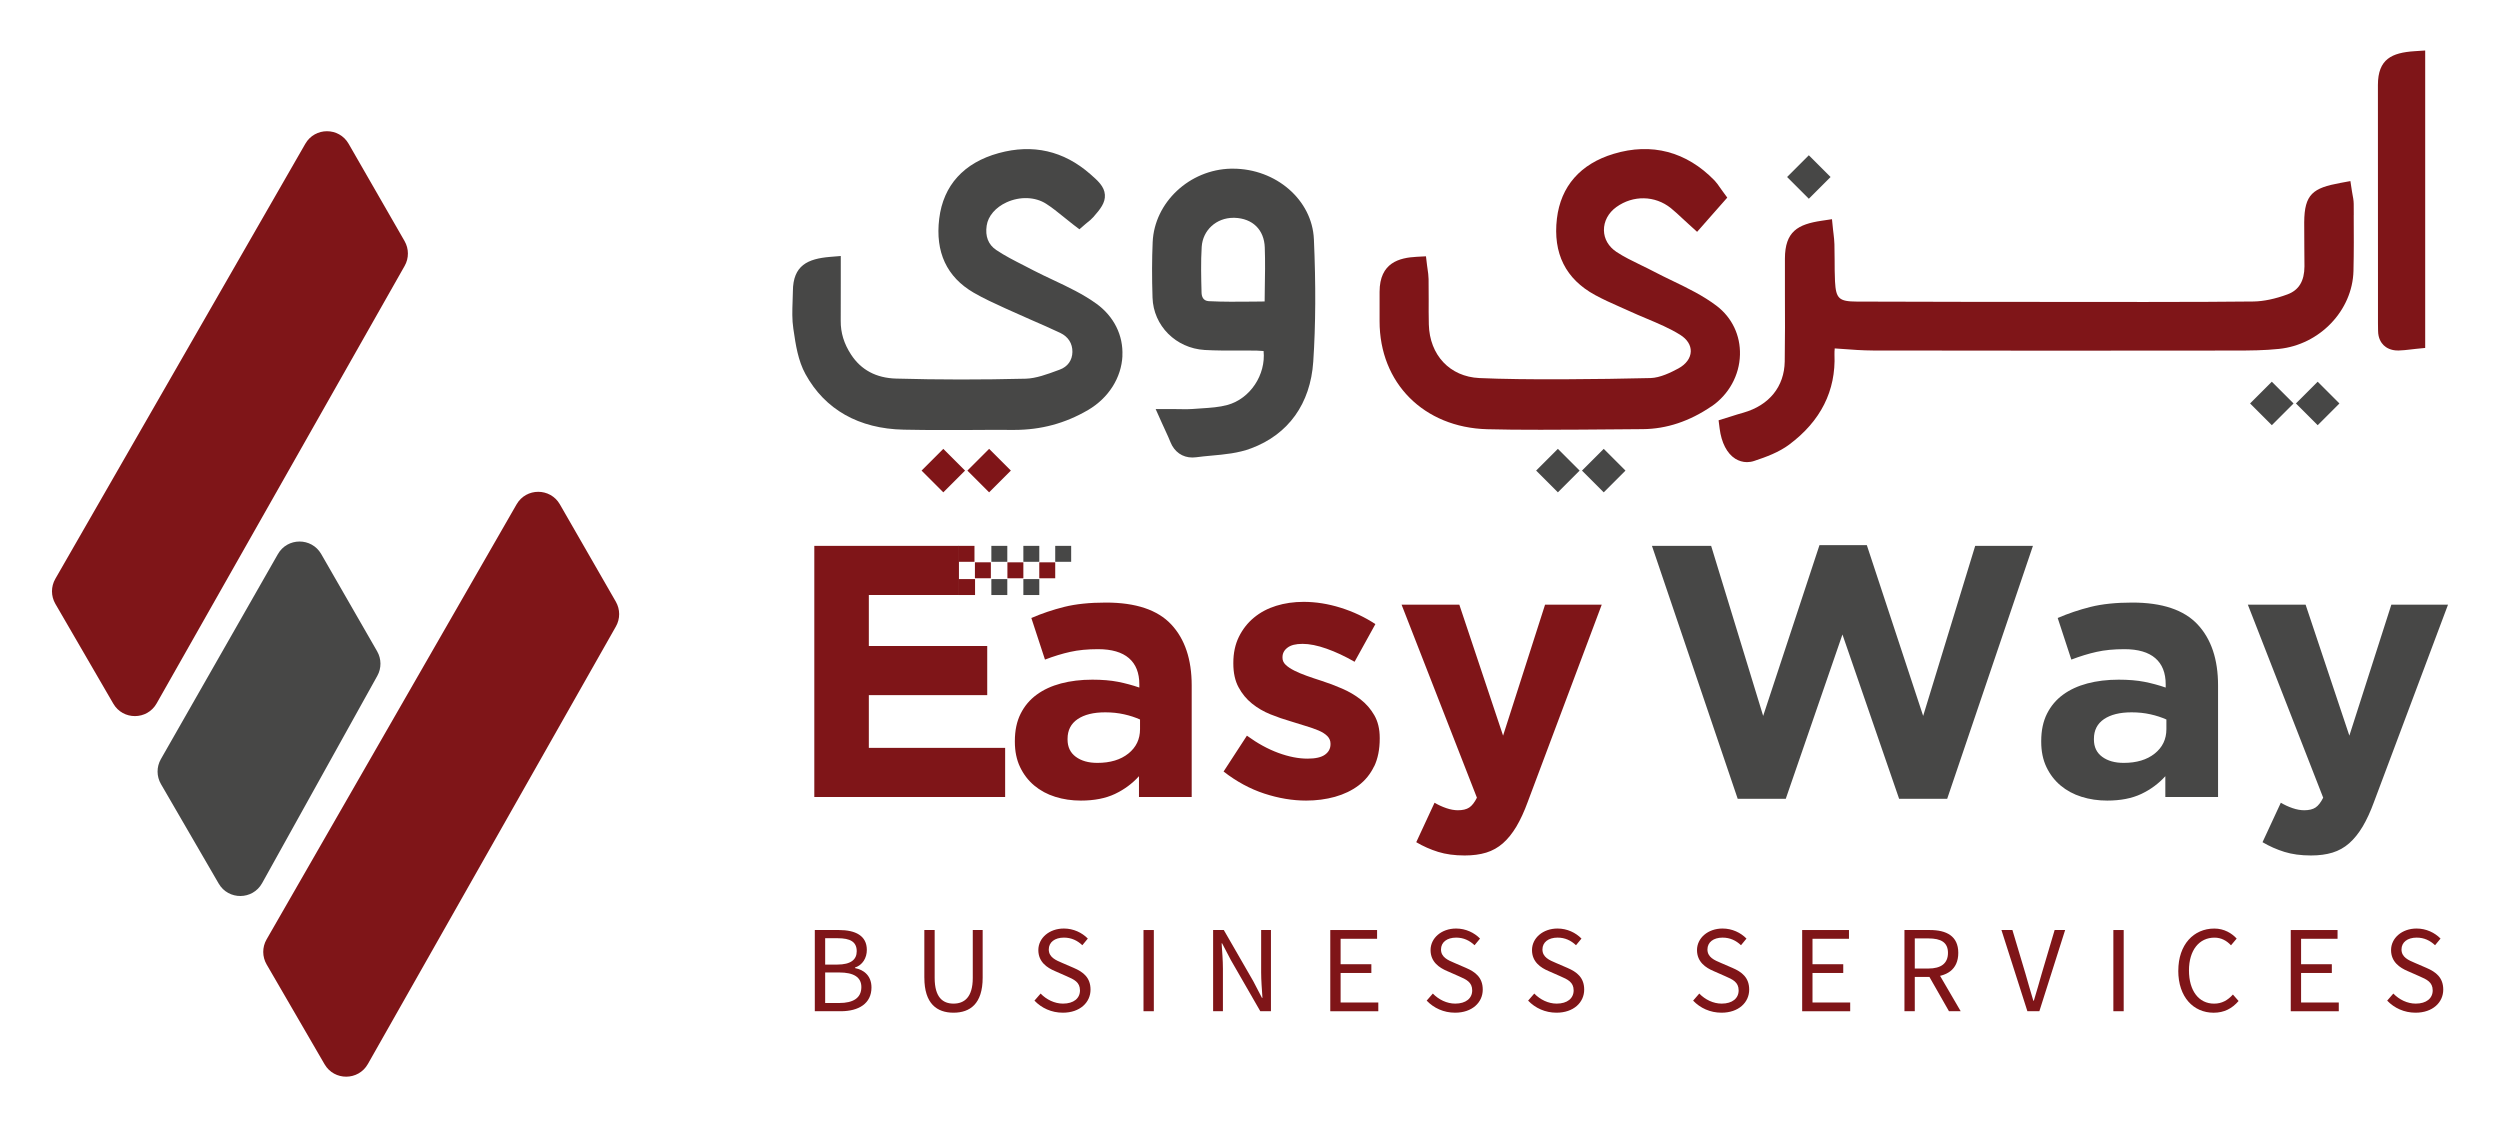
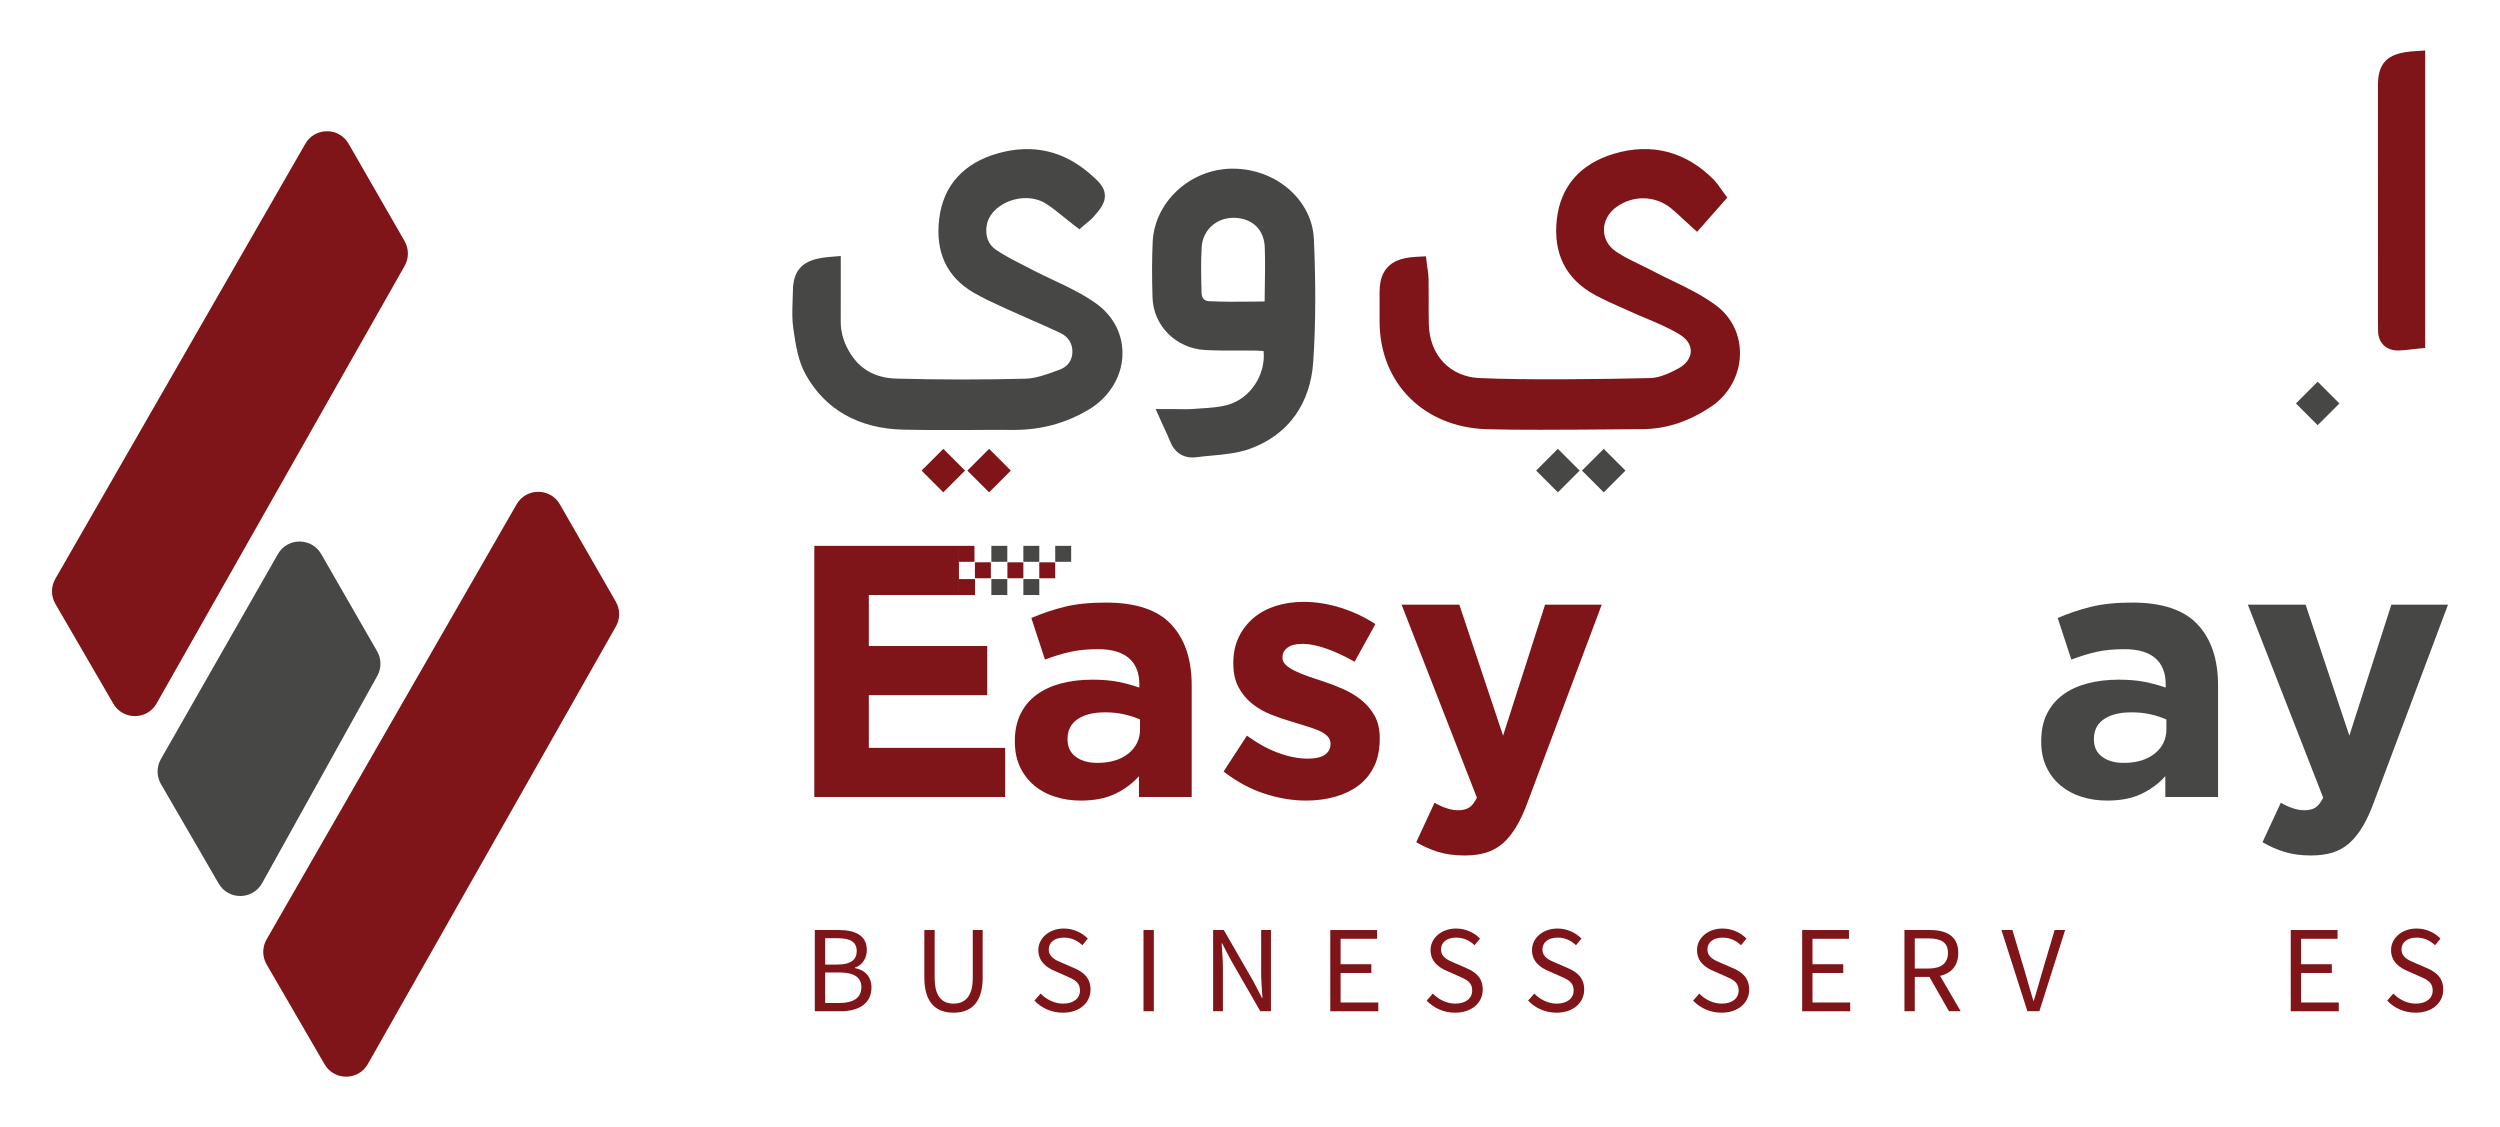
<svg xmlns="http://www.w3.org/2000/svg" id="Layer_1" data-name="Layer 1" viewBox="0 0 900 405.79">
  <defs>
    <style>
      .cls-1 {
        fill: #7f1518;
      }

      .cls-1, .cls-2 {
        stroke-width: 0px;
      }

      .cls-2 {
        fill: #474746;
      }
    </style>
  </defs>
  <g>
    <path class="cls-1" d="M293.34,334.81h8.67c5.94,0,10.05,2.02,10.05,7.16,0,2.89-1.54,5.46-4.27,6.35v.18c3.49.69,5.94,3,5.94,6.99,0,5.74-4.55,8.55-11.06,8.55h-9.34v-29.23ZM301.39,347.25c4.97,0,7.03-1.83,7.03-4.8,0-3.41-2.34-4.69-6.86-4.69h-4.5v9.49h4.33ZM302.15,361.08c5,0,7.94-1.8,7.94-5.74,0-3.6-2.83-5.25-7.94-5.25h-5.09v10.99h5.09Z" />
    <path class="cls-1" d="M332.76,351.97v-17.16h3.72v17.26c0,7.02,2.97,9.23,6.79,9.23s6.93-2.21,6.93-9.23v-17.26h3.56v17.16c0,9.38-4.53,12.6-10.49,12.6s-10.5-3.22-10.5-12.6Z" />
    <path class="cls-1" d="M372.4,360.23l2.22-2.55c2.11,2.18,5.03,3.62,8.06,3.62,3.84,0,6.11-1.91,6.11-4.75,0-2.99-2.12-3.94-4.87-5.14l-4.2-1.85c-2.72-1.16-5.92-3.23-5.92-7.53s3.89-7.76,9.2-7.76c3.46,0,6.55,1.5,8.61,3.62l-1.97,2.39c-1.79-1.69-3.93-2.74-6.63-2.74-3.28,0-5.45,1.65-5.45,4.27,0,2.81,2.55,3.87,4.84,4.84l4.17,1.8c3.38,1.45,6.02,3.47,6.02,7.81,0,4.62-3.82,8.31-9.96,8.31-4.1,0-7.67-1.67-10.22-4.34Z" />
    <path class="cls-1" d="M411.66,334.81h3.72v29.23h-3.72v-29.23Z" />
    <path class="cls-1" d="M436.73,334.81h3.84l10.58,18.37,3.15,6.05h.18c-.19-2.95-.47-6.24-.47-9.3v-15.13h3.53v29.23h-3.84l-10.58-18.39-3.16-6.04h-.18c.19,2.96.47,6.07.47,9.13v15.29h-3.53v-29.23Z" />
    <path class="cls-1" d="M478.9,334.81h16.85v3.15h-13.13v9.16h11.07v3.15h-11.07v10.63h13.57v3.15h-17.29v-29.23Z" />
    <path class="cls-1" d="M513.6,360.23l2.22-2.55c2.11,2.18,5.03,3.62,8.06,3.62,3.84,0,6.11-1.91,6.11-4.75,0-2.99-2.12-3.94-4.87-5.14l-4.2-1.85c-2.72-1.16-5.92-3.23-5.92-7.53s3.89-7.76,9.2-7.76c3.46,0,6.55,1.5,8.61,3.62l-1.97,2.39c-1.79-1.69-3.93-2.74-6.63-2.74-3.28,0-5.45,1.65-5.45,4.27,0,2.81,2.55,3.87,4.84,4.84l4.17,1.8c3.38,1.45,6.02,3.47,6.02,7.81,0,4.62-3.82,8.31-9.96,8.31-4.1,0-7.67-1.67-10.22-4.34Z" />
    <path class="cls-1" d="M550.12,360.23l2.22-2.55c2.11,2.18,5.03,3.62,8.06,3.62,3.84,0,6.11-1.91,6.11-4.75,0-2.99-2.12-3.94-4.87-5.14l-4.2-1.85c-2.72-1.16-5.92-3.23-5.92-7.53s3.89-7.76,9.2-7.76c3.46,0,6.55,1.5,8.61,3.62l-1.97,2.39c-1.79-1.69-3.93-2.74-6.63-2.74-3.28,0-5.45,1.65-5.45,4.27,0,2.81,2.55,3.87,4.84,4.84l4.17,1.8c3.38,1.45,6.02,3.47,6.02,7.81,0,4.62-3.82,8.31-9.96,8.31-4.1,0-7.67-1.67-10.22-4.34Z" />
    <path class="cls-1" d="M609.52,360.23l2.22-2.55c2.11,2.18,5.03,3.62,8.06,3.62,3.84,0,6.11-1.91,6.11-4.75,0-2.99-2.12-3.94-4.87-5.14l-4.2-1.85c-2.72-1.16-5.92-3.23-5.92-7.53s3.89-7.76,9.2-7.76c3.46,0,6.55,1.5,8.61,3.62l-1.97,2.39c-1.79-1.69-3.93-2.74-6.63-2.74-3.28,0-5.45,1.65-5.45,4.27,0,2.81,2.55,3.87,4.84,4.84l4.17,1.8c3.38,1.45,6.02,3.47,6.02,7.81,0,4.62-3.82,8.31-9.96,8.31-4.1,0-7.67-1.67-10.22-4.34Z" />
    <path class="cls-1" d="M648.78,334.81h16.85v3.15h-13.13v9.16h11.07v3.15h-11.07v10.63h13.57v3.15h-17.29v-29.23Z" />
    <path class="cls-1" d="M685.6,334.81h9.15c5.95,0,10.23,2.14,10.23,8.23s-4.27,8.65-10.23,8.65h-5.43v12.35h-3.72v-29.23ZM694.22,348.67c4.55,0,7.05-1.84,7.05-5.63s-2.5-5.21-7.05-5.21h-4.9v10.84h4.9ZM694.02,350.66l2.91-1.92,8.92,15.3h-4.22l-7.62-13.37Z" />
    <path class="cls-1" d="M720.53,334.81h3.94l4.72,15.8c1.03,3.44,1.73,6.23,2.81,9.65h.18c1.08-3.43,1.8-6.21,2.81-9.65l4.68-15.8h3.78l-9.28,29.23h-4.31l-9.34-29.23Z" />
-     <path class="cls-1" d="M760.81,334.81h3.72v29.23h-3.72v-29.23Z" />
-     <path class="cls-1" d="M784.19,349.45c0-9.43,5.55-15.17,12.97-15.17,3.55,0,6.33,1.72,8.04,3.61l-2.04,2.42c-1.54-1.64-3.47-2.76-5.94-2.76-5.52,0-9.19,4.52-9.19,11.81s3.51,11.95,9.05,11.95c2.79,0,4.91-1.21,6.77-3.28l2.04,2.33c-2.31,2.68-5.17,4.22-8.97,4.22-7.28,0-12.74-5.63-12.74-15.12Z" />
+     <path class="cls-1" d="M760.81,334.81h3.72v29.23v-29.23Z" />
    <path class="cls-1" d="M824.67,334.81h16.85v3.15h-13.13v9.16h11.07v3.15h-11.07v10.63h13.57v3.15h-17.29v-29.23Z" />
    <path class="cls-1" d="M859.38,360.23l2.22-2.55c2.11,2.18,5.03,3.62,8.06,3.62,3.84,0,6.11-1.91,6.11-4.75,0-2.99-2.12-3.94-4.87-5.14l-4.2-1.85c-2.72-1.16-5.92-3.23-5.92-7.53s3.89-7.76,9.2-7.76c3.46,0,6.55,1.5,8.61,3.62l-1.97,2.39c-1.79-1.69-3.93-2.74-6.63-2.74-3.28,0-5.45,1.65-5.45,4.27,0,2.81,2.55,3.87,4.84,4.84l4.17,1.8c3.38,1.45,6.02,3.47,6.02,7.81,0,4.62-3.82,8.31-9.96,8.31-4.1,0-7.67-1.67-10.22-4.34Z" />
  </g>
  <g>
    <path class="cls-1" d="M145.68,95.71L56.38,253.24c-3.42,6.04-12.11,6.08-15.59.08l-20.86-35.94c-1.61-2.78-1.62-6.2-.02-8.99L109.92,51.75c3.45-6.01,12.13-6.01,15.58,0l20.15,35.05c1.58,2.76,1.6,6.15.03,8.91Z" />
    <path class="cls-2" d="M135.83,243.31l-41.47,74.63c-3.39,6.1-12.13,6.18-15.63.15l-20.79-35.83c-1.6-2.76-1.62-6.17-.04-8.95l42.13-73.81c3.43-6.05,12.14-6.07,15.61-.04l20.13,35.01c1.57,2.73,1.6,6.09.06,8.84Z" />
    <path class="cls-1" d="M221.73,225.52l-89.3,157.53c-3.42,6.04-12.11,6.08-15.59.08l-20.86-35.94c-1.61-2.78-1.62-6.2-.02-8.99l90.01-156.64c3.45-6.01,12.13-6.01,15.58,0l20.15,35.05c1.58,2.76,1.6,6.15.03,8.91Z" />
  </g>
  <g>
    <path class="cls-1" d="M293.15,286.92v-90.4h52.07v17.69h-32.44v18.34h42.62v17.69h-42.62v18.98h49.07v17.69h-68.71Z" />
    <path class="cls-1" d="M410.03,286.92v-7.49c-2.41,2.67-5.3,4.8-8.65,6.39-3.36,1.59-7.45,2.39-12.27,2.39-3.27,0-6.35-.45-9.23-1.36-2.89-.9-5.4-2.26-7.56-4.07-2.15-1.81-3.85-4.02-5.1-6.65-1.25-2.63-1.87-5.66-1.87-9.1v-.26c0-3.79.69-7.06,2.07-9.82,1.38-2.75,3.29-5.04,5.75-6.84,2.45-1.81,5.38-3.16,8.78-4.07,3.4-.9,7.17-1.36,11.3-1.36,3.53,0,6.61.26,9.23.77,2.63.52,5.19,1.21,7.68,2.07v-1.16c0-4.13-1.25-7.28-3.75-9.43-2.5-2.15-6.2-3.23-11.11-3.23-3.79,0-7.12.32-10.01.97-2.89.64-5.92,1.57-9.1,2.78l-4.91-14.98c3.79-1.63,7.75-2.97,11.88-4,4.13-1.03,9.12-1.55,14.98-1.55,10.76,0,18.6,2.63,23.51,7.88,4.91,5.25,7.36,12.57,7.36,21.96v40.16h-18.98ZM410.41,259.02c-1.72-.77-3.64-1.4-5.75-1.87-2.11-.47-4.37-.71-6.78-.71-4.22,0-7.53.82-9.94,2.45-2.41,1.64-3.62,4-3.62,7.1v.26c0,2.67.99,4.74,2.97,6.2,1.98,1.46,4.56,2.19,7.75,2.19,4.65,0,8.37-1.12,11.17-3.36,2.8-2.24,4.2-5.17,4.2-8.78v-3.49Z" />
    <path class="cls-1" d="M494.68,275.87c-1.34,2.8-3.21,5.1-5.62,6.91-2.41,1.81-5.23,3.16-8.46,4.07-3.23.9-6.7,1.36-10.4,1.36-4.91,0-9.92-.84-15.05-2.52-5.12-1.68-10.01-4.33-14.66-7.94l8.4-12.91c3.79,2.76,7.55,4.82,11.3,6.2,3.75,1.38,7.25,2.07,10.53,2.07,2.84,0,4.93-.47,6.26-1.42,1.33-.95,2-2.2,2-3.75v-.26c0-1.03-.39-1.94-1.16-2.71-.77-.77-1.83-1.44-3.16-2-1.34-.56-2.86-1.1-4.58-1.61-1.72-.52-3.53-1.08-5.42-1.68-2.41-.69-4.84-1.53-7.3-2.52-2.45-.99-4.67-2.28-6.65-3.88-1.98-1.59-3.59-3.55-4.84-5.88-1.25-2.32-1.87-5.17-1.87-8.52v-.26c0-3.53.67-6.65,2-9.36,1.33-2.71,3.14-5.02,5.42-6.91,2.28-1.89,4.95-3.31,8.01-4.26,3.05-.95,6.35-1.42,9.88-1.42,4.39,0,8.85.71,13.37,2.13,4.52,1.42,8.67,3.38,12.46,5.88l-7.49,13.56c-3.44-1.98-6.8-3.55-10.07-4.71-3.27-1.16-6.16-1.74-8.65-1.74s-4.22.45-5.42,1.36c-1.21.9-1.81,2.05-1.81,3.42v.26c0,.95.39,1.79,1.16,2.52.77.73,1.81,1.42,3.1,2.07,1.29.65,2.78,1.27,4.45,1.87,1.68.6,3.46,1.21,5.36,1.81,2.41.77,4.86,1.7,7.36,2.78,2.5,1.08,4.73,2.39,6.72,3.94,1.98,1.55,3.62,3.44,4.91,5.68,1.29,2.24,1.94,4.95,1.94,8.14v.26c0,3.87-.67,7.21-2,10.01Z" />
    <path class="cls-1" d="M550.02,288.6c-1.29,3.53-2.67,6.52-4.13,8.98-1.47,2.45-3.08,4.45-4.84,6-1.77,1.55-3.77,2.67-6.01,3.36-2.24.69-4.82,1.03-7.75,1.03-3.62,0-6.8-.43-9.56-1.29-2.76-.86-5.38-2.02-7.88-3.49l6.59-14.21c1.29.77,2.69,1.42,4.2,1.94,1.51.52,2.91.77,4.2.77,1.72,0,3.08-.32,4.07-.97.99-.65,1.92-1.83,2.78-3.55l-27.12-69.48h20.79l15.75,47.14,15.11-47.14h20.4l-26.6,70.9Z" />
-     <path class="cls-2" d="M700.99,287.56h-17.31l-20.4-59.15-20.4,59.15h-17.31l-30.87-91.05h21.31l18.73,61.22,20.27-61.47h17.05l20.28,61.47,18.73-61.22h20.79l-30.87,91.05Z" />
    <path class="cls-2" d="M779.52,286.92v-7.49c-2.41,2.67-5.3,4.8-8.65,6.39-3.36,1.59-7.45,2.39-12.27,2.39-3.27,0-6.35-.45-9.23-1.36-2.89-.9-5.4-2.26-7.56-4.07-2.15-1.81-3.85-4.02-5.1-6.65-1.25-2.63-1.87-5.66-1.87-9.1v-.26c0-3.79.69-7.06,2.07-9.82,1.38-2.75,3.29-5.04,5.75-6.84,2.45-1.81,5.38-3.16,8.78-4.07,3.4-.9,7.17-1.36,11.3-1.36,3.53,0,6.61.26,9.23.77,2.63.52,5.19,1.21,7.68,2.07v-1.16c0-4.13-1.25-7.28-3.75-9.43-2.5-2.15-6.2-3.23-11.11-3.23-3.79,0-7.12.32-10.01.97-2.89.64-5.92,1.57-9.1,2.78l-4.91-14.98c3.79-1.63,7.75-2.97,11.88-4,4.13-1.03,9.12-1.55,14.98-1.55,10.76,0,18.6,2.63,23.51,7.88,4.91,5.25,7.36,12.57,7.36,21.96v40.16h-18.98ZM779.9,259.02c-1.72-.77-3.64-1.4-5.75-1.87-2.11-.47-4.37-.71-6.78-.71-4.22,0-7.53.82-9.94,2.45-2.41,1.64-3.62,4-3.62,7.1v.26c0,2.67.99,4.74,2.97,6.2,1.98,1.46,4.56,2.19,7.75,2.19,4.65,0,8.37-1.12,11.17-3.36,2.8-2.24,4.2-5.17,4.2-8.78v-3.49Z" />
    <path class="cls-2" d="M854.68,288.6c-1.29,3.53-2.67,6.52-4.13,8.98-1.47,2.45-3.08,4.45-4.84,6-1.77,1.55-3.77,2.67-6.01,3.36-2.24.69-4.82,1.03-7.75,1.03-3.62,0-6.8-.43-9.56-1.29-2.76-.86-5.38-2.02-7.88-3.49l6.59-14.21c1.29.77,2.69,1.42,4.2,1.94,1.51.52,2.91.77,4.2.77,1.72,0,3.08-.32,4.07-.97.99-.65,1.92-1.83,2.78-3.55l-27.12-69.48h20.79l15.75,47.14,15.11-47.14h20.4l-26.6,70.9Z" />
    <rect class="cls-1" x="345.07" y="196.51" width="5.74" height="5.74" />
    <rect class="cls-1" x="350.97" y="202.43" width="5.74" height="5.74" />
    <rect class="cls-2" x="356.89" y="196.51" width="5.74" height="5.74" />
    <rect class="cls-1" x="362.67" y="202.44" width="5.74" height="5.74" />
    <rect class="cls-1" x="374.14" y="202.44" width="5.74" height="5.74" />
    <rect class="cls-2" x="356.89" y="208.47" width="5.74" height="5.74" />
    <rect class="cls-2" x="368.41" y="196.51" width="5.74" height="5.74" />
    <rect class="cls-2" x="379.88" y="196.51" width="5.74" height="5.74" />
    <rect class="cls-2" x="368.41" y="208.47" width="5.74" height="5.74" />
    <rect class="cls-1" x="345.07" y="208.47" width="5.95" height="5.74" />
  </g>
  <g>
    <path class="cls-2" d="M404.08,128.11c-.38,7.89-5,15.18-12.37,19.49-8.24,4.82-16.96,7.17-26.63,7.17h-.31c-5-.04-10.02-.02-15.01.02-3.34.02-6.73.02-10.12.02-4.75,0-9.55-.02-14.3-.13-16.13-.32-28.36-7.23-35.37-20-2.68-4.87-3.54-10.66-4.28-15.77l-.09-.58c-.5-3.31-.38-6.6-.27-9.78.05-1.24.09-2.48.11-3.72.04-9.31,5.36-11.67,13.34-12.35l3.9-.32v9.94c.02,4.57.02,8.99-.02,13.43-.04,4.24,1.17,8.2,3.7,12.08,3.6,5.56,9.08,8.49,16.27,8.68,15.1.43,30.8.43,46.66.04,3.67-.11,7.68-1.58,11.56-3.02l.63-.23c2.88-1.04,4.55-3.38,4.59-6.38.04-3.06-1.51-5.48-4.37-6.85-3.49-1.65-7.12-3.24-10.63-4.76-2.63-1.15-5.23-2.3-7.84-3.49l-1.55-.7c-3.7-1.69-7.53-3.43-11.17-5.54-9.69-5.65-13.86-14.6-12.39-26.63,1.46-11.99,8.86-20.16,21.42-23.61,12.26-3.36,23.34-.85,32.92,7.52,2.73,2.39,5.11,4.46,5.3,7.5.18,2.84-1.6,5.11-4.15,8-.7.79-1.46,1.4-2.12,1.92-.23.2-.47.38-.7.58l-2.21,1.91-2.32-1.78c-1.13-.88-2.21-1.74-3.27-2.61-2.18-1.76-4.23-3.43-6.38-4.8-3.94-2.52-9.4-2.72-14.24-.52-3.97,1.82-6.65,4.94-7.16,8.36-.59,3.92.58,6.87,3.45,8.81,3.11,2.09,6.51,3.81,10.09,5.63,1.11.58,2.25,1.15,3.34,1.73,2.36,1.22,4.84,2.39,7.25,3.52,5.21,2.46,10.59,5,15.37,8.45,6.29,4.55,9.71,11.38,9.35,18.77Z" />
    <path class="cls-2" d="M473,86.11c-.61-14.13-13.63-25.39-29.17-25.39h-.68c-14.94.32-27.58,12.17-28.19,26.45-.27,6.08-.29,12.6-.05,19.98.32,10.12,8.4,18.22,18.77,18.84,4.01.23,8.06.22,11.96.2,2.21,0,4.42-.02,6.64.02.85.02,1.73.09,2.61.16.86,8.47-4.76,17.17-13.04,19.42-2.86.79-6.01,1.01-9.31,1.22-1.11.07-2.23.14-3.33.23-1.28.11-2.66.09-4.42.05-.95-.02-2.01-.04-3.2-.04h-5.56l2.28,5.09c.49,1.08.92,2.01,1.31,2.86.7,1.53,1.26,2.72,1.73,3.94,1.42,3.54,4.32,5.56,7.91,5.56.45,0,.9-.04,1.35-.09,1.78-.25,3.6-.41,5.39-.58,4.82-.43,9.78-.88,14.4-2.63,13.43-5,21.36-16.08,22.37-31.2.88-13.25.95-27.67.23-44.11ZM455.32,104.36c-.02,1.4-.04,2.79-.05,4.17-1.38.02-2.77.04-4.15.05-5.52.05-10.72.11-15.97-.16-2.09-.13-2.55-1.74-2.59-3.07-.14-5.41-.29-11.02.05-16.49.4-6.02,5.27-10.45,11.42-10.45h.38c6.53.2,10.7,4.3,10.91,10.7.18,5.05.09,10.23,0,15.25Z" />
  </g>
  <g>
-     <path class="cls-1" d="M847.34,77.42c.04,6.58.07,13.38-.09,20.1-.34,14.22-12.12,26.58-26.83,28.09-5.21.54-10.25.59-16.29.59-32.71.05-99.58.07-129.9-.02-3.79-.02-7.5-.29-11.45-.59-.76-.05-1.51-.11-2.28-.16-.07.74-.11,1.47-.09,2.16.54,13.07-4.94,23.99-16.31,32.47-3.69,2.75-8.24,4.44-12.6,5.88-.86.29-1.73.43-2.59.43-1.47,0-2.93-.43-4.23-1.24-2.97-1.89-4.96-5.74-5.61-10.82l-.38-3,4.68-1.46c1.4-.45,2.82-.9,4.26-1.29,9.3-2.66,14.73-9.39,14.87-18.45.13-8.07.11-16.27.07-24.22,0-4.26-.02-8.51,0-12.77.02-9.82,4.66-12.37,13.2-13.65l3.74-.56.38,3.76c.05.5.11,1.01.18,1.51.14,1.22.29,2.46.32,3.78.05,1.83.05,3.69.07,5.52,0,2.59.02,5.27.14,7.86.34,6.19,1.44,7.19,7.86,7.23,15.12.07,30.23.09,45.35.11h13.49c25.19.04,67.36.09,83.94-.14,3.63-.05,7.86-.94,12.21-2.55,4.14-1.51,6.13-4.82,6.15-10.09,0-2.34-.04-4.68-.05-7.01-.04-2.97-.05-5.92-.04-8.86.07-10.16,3.15-12.35,12.98-14.17l3.65-.67.56,3.67c.05.38.13.76.2,1.15.2,1.01.41,2.14.43,3.38l.02,4.05Z" />
    <path class="cls-1" d="M873.07,18.18v107.08l-3.24.32c-.67.07-1.31.14-1.94.22-1.49.18-2.89.34-4.37.38h-.27c-2.59,0-4.21-1.01-5.11-1.87-.92-.9-2.01-2.52-2.03-5.21,0-.43,0-.86-.02-1.28-.02-.56-.02-1.1-.02-1.64v-18.02c-.02-22.51-.02-45.04-.02-67.56,0-9.37,5.03-11.62,13.18-12.17l3.83-.25Z" />
    <path class="cls-1" d="M616.15,146.27c-7.89,5.39-16.22,8.16-24.72,8.22l-8.74.07c-8.4.07-18.57.16-28.07.16-7.14,0-13.92-.04-19.24-.2-22.82-.63-38.75-16.63-38.73-38.89v-10.59c.02-10.52,7.14-12.26,13.34-12.59l3.36-.18.4,3.34c.05.41.13.85.18,1.28.16,1.08.34,2.3.36,3.58.04,2.43.04,4.86.04,7.28-.02,3-.02,6.02.05,9.04.27,11.06,7.59,18.83,18.2,19.31,16.04.74,43.23.45,61.62,0,3.42-.09,7.34-2.01,10-3.45,2.77-1.49,4.41-3.74,4.48-6.11.07-2.28-1.28-4.41-3.79-5.99-3.74-2.34-7.89-4.08-12.28-5.93-2.05-.86-4.08-1.71-6.08-2.64-1.17-.52-2.32-1.04-3.49-1.56-2.91-1.29-5.92-2.63-8.81-4.21-10.59-5.75-15.21-15-13.74-27.51,1.38-11.63,8.45-19.71,20.43-23.32,13.65-4.12,26.2-.81,36.29,9.57.79.83,1.37,1.67,2,2.59.27.38.56.81.9,1.26l1.71,2.34-10.86,12.32-2.7-2.45c-.85-.77-1.65-1.51-2.41-2.21-1.56-1.46-2.91-2.72-4.33-3.87-5.72-4.59-13.59-4.73-19.62-.4-2.91,2.1-4.53,5.16-4.48,8.38.05,3.11,1.65,5.86,4.5,7.77,2.68,1.78,5.63,3.2,8.76,4.73,1.64.79,3.27,1.58,4.87,2.43,2.16,1.13,4.46,2.25,6.67,3.31,5.38,2.59,10.93,5.29,15.79,8.97,5.52,4.21,8.58,10.63,8.38,17.6-.18,7.37-4.01,14.31-10.21,18.56Z" />
  </g>
-   <rect class="cls-2" x="645.65" y="58.19" width="11.07" height="11.07" transform="translate(145.66 479.12) rotate(-45)" />
-   <rect class="cls-2" x="812.32" y="139.71" width="11.07" height="11.07" transform="translate(136.84 620.85) rotate(-45)" />
  <rect class="cls-2" x="828.82" y="139.71" width="11.07" height="11.07" transform="translate(141.68 632.52) rotate(-45)" />
  <rect class="cls-2" x="555.3" y="163.88" width="11.07" height="11.07" transform="translate(44.47 446.19) rotate(-45)" />
  <rect class="cls-2" x="571.8" y="163.88" width="11.07" height="11.07" transform="translate(49.31 457.86) rotate(-45)" />
  <rect class="cls-1" x="334.06" y="163.88" width="11.07" height="11.07" transform="translate(-20.33 289.75) rotate(-45)" />
  <rect class="cls-1" x="350.55" y="163.88" width="11.07" height="11.07" transform="translate(-15.5 301.41) rotate(-45)" />
</svg>